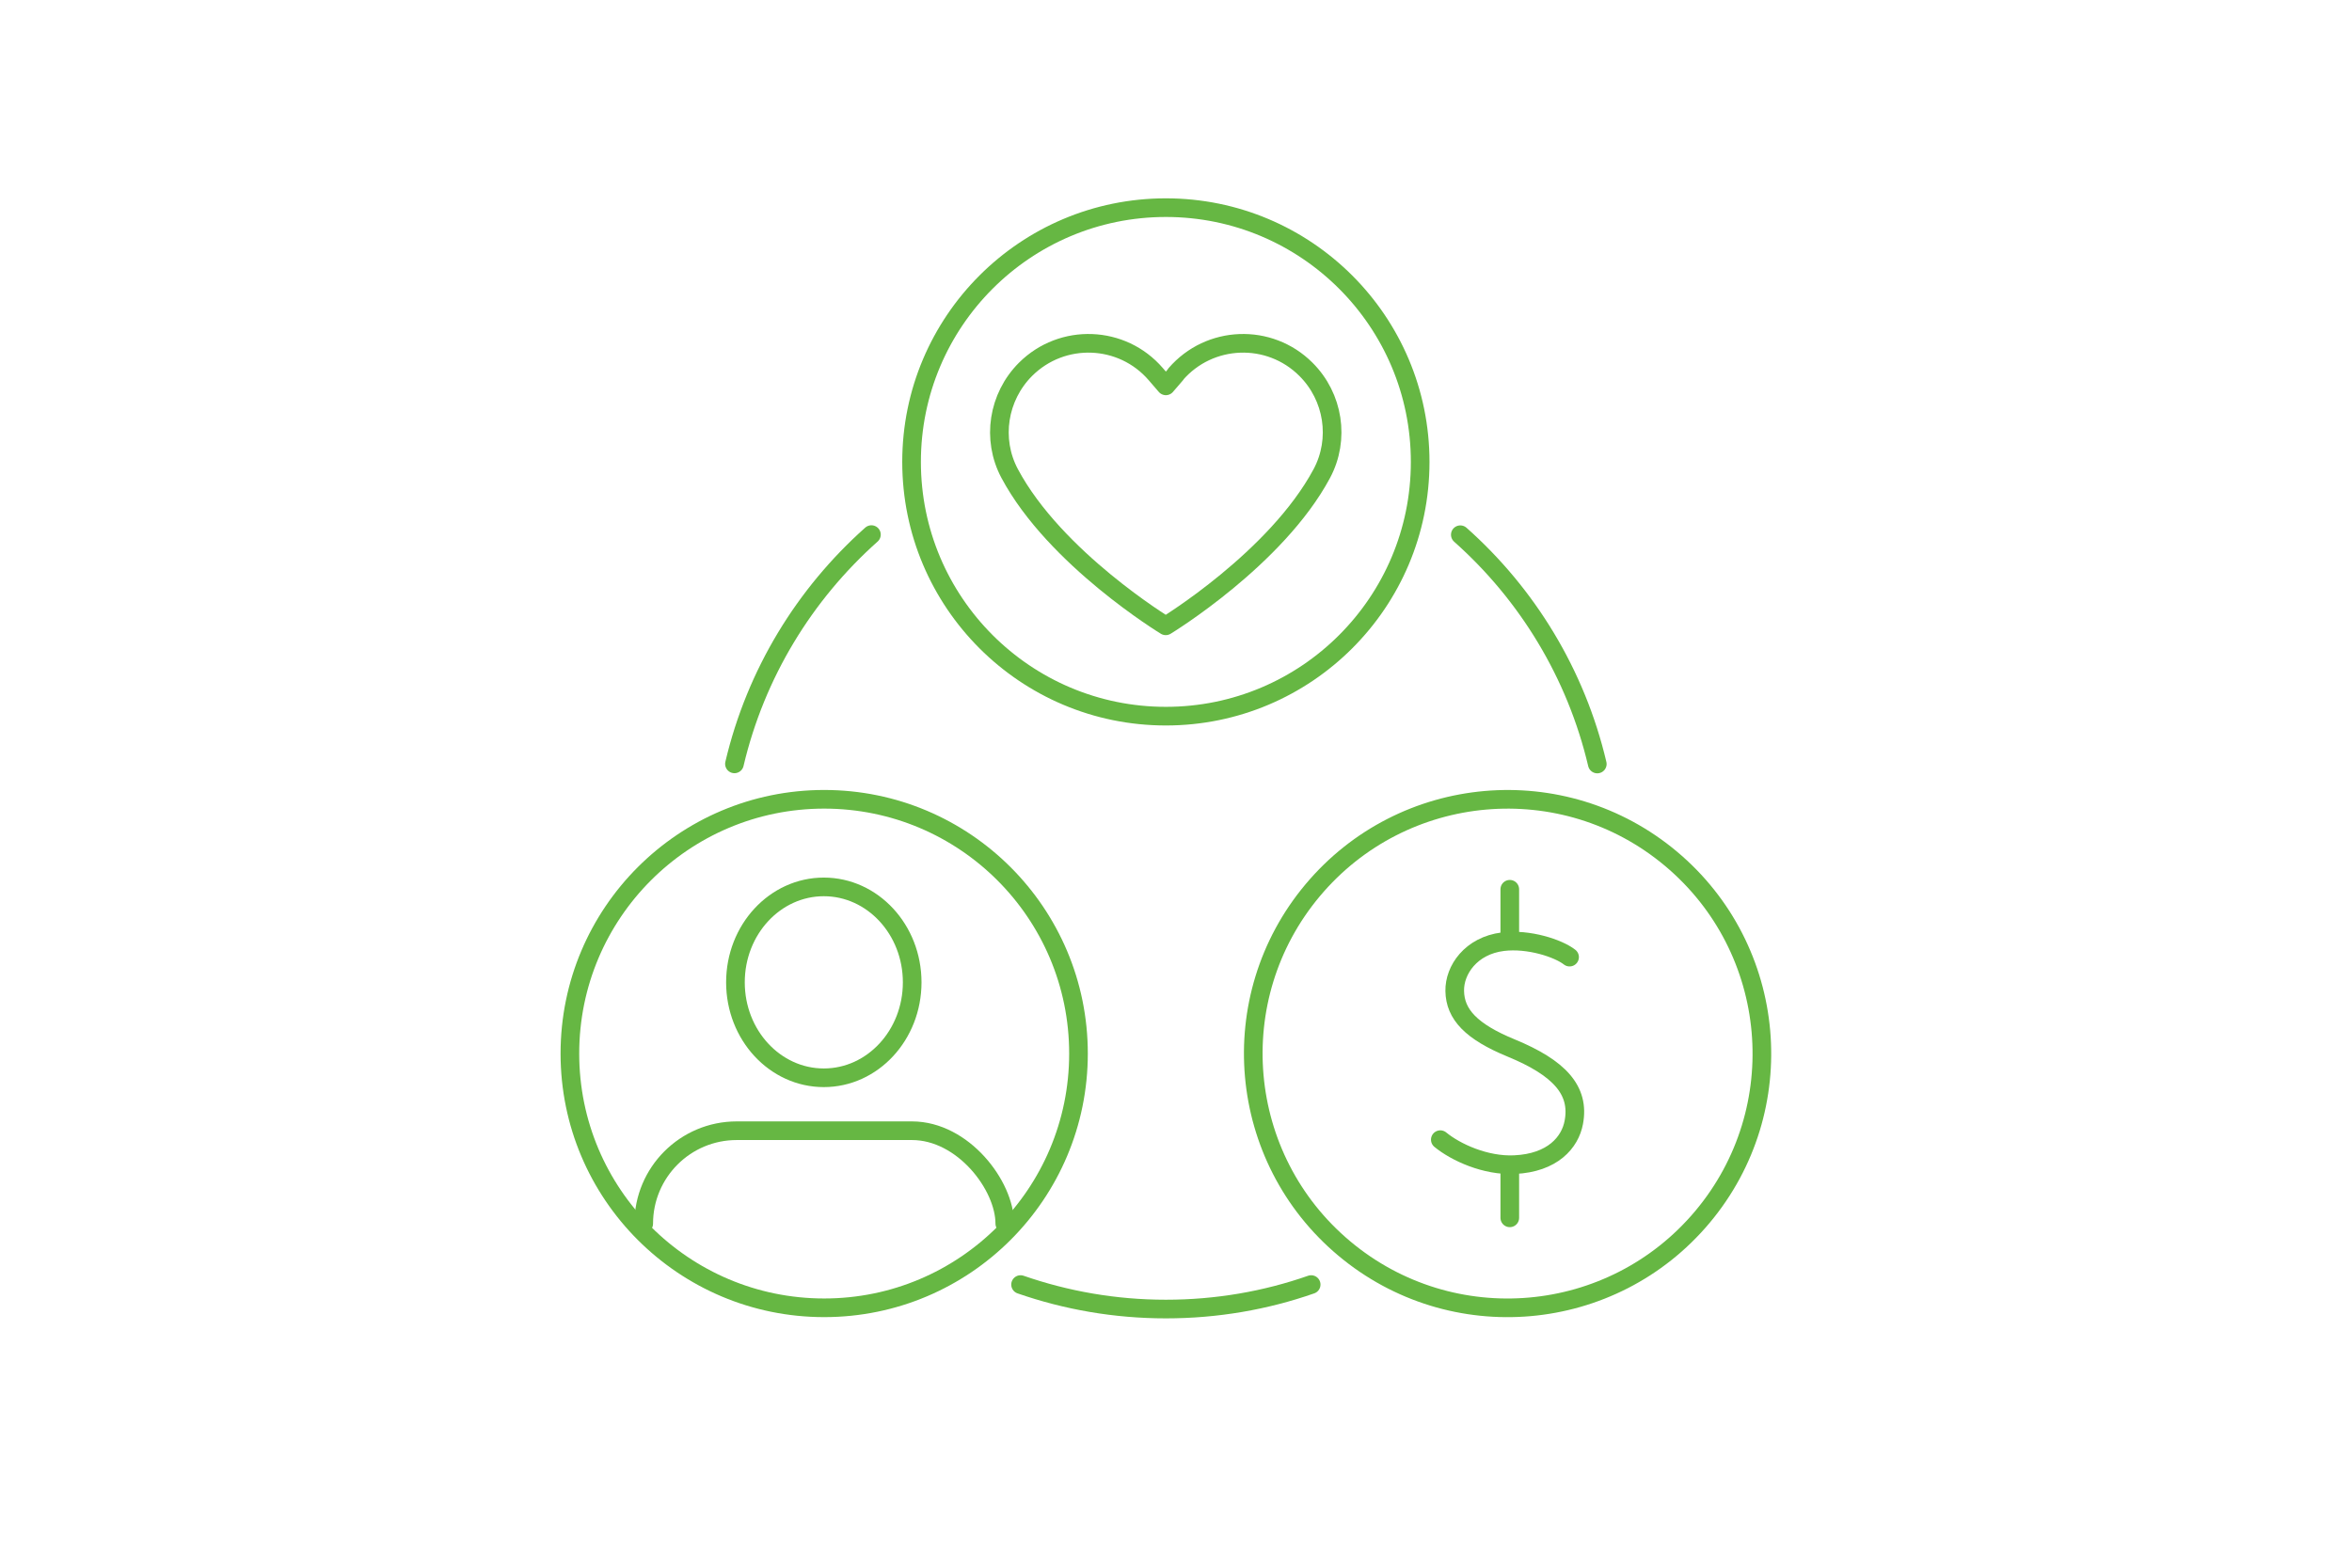
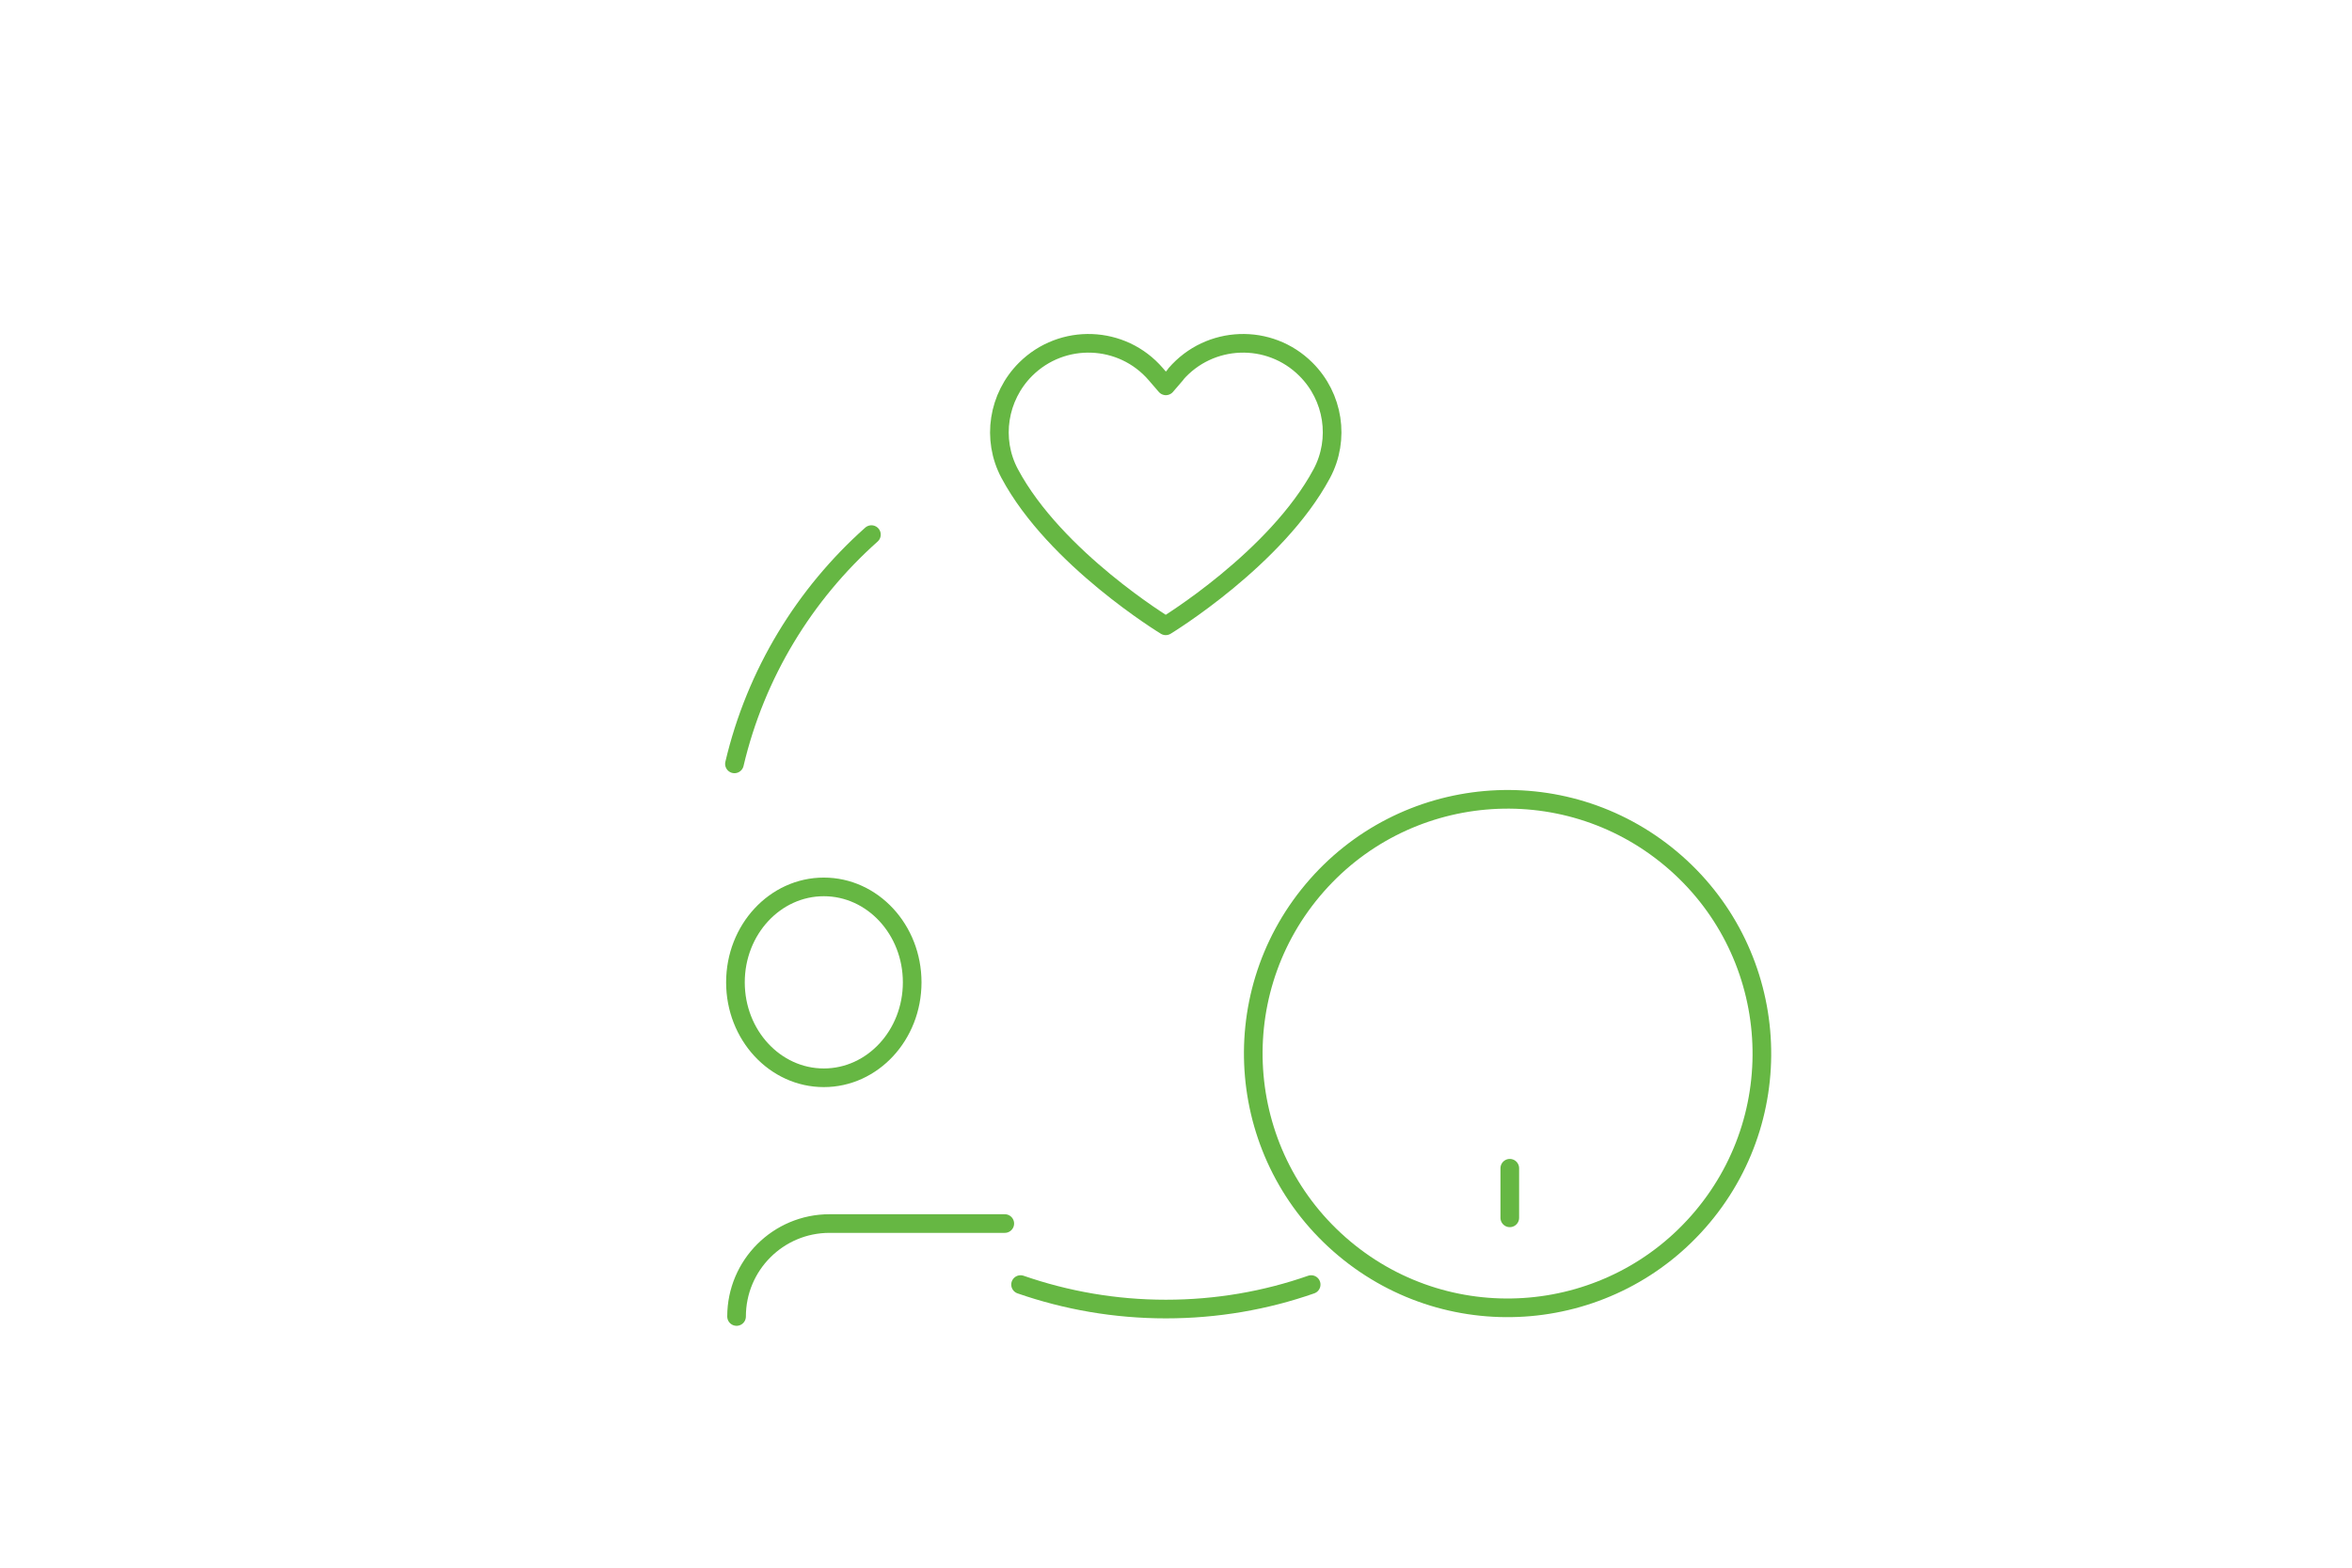
<svg xmlns="http://www.w3.org/2000/svg" id="Layer_2" data-name="Layer 2" viewBox="0 0 189.23 126.16">
  <defs>
    <style> .cls-1, .cls-2 { fill: none; } .cls-2 { stroke: #66b743; stroke-linecap: round; stroke-linejoin: round; stroke-width: 1.5px; } </style>
  </defs>
  <g id="Layer_1-2" data-name="Layer 1">
    <g>
      <path class="cls-2" d="M59.09,61.47c1.71-7.26,5.63-13.65,11.02-18.45" />
      <path class="cls-2" d="M82.11,103.37s0,0,0,0c3.66,1.27,7.59,1.97,11.69,1.97s8.03-.69,11.69-1.97c0,0,0,0,0,0" />
-       <path class="cls-2" d="M128.51,61.48h0c-1.71-7.26-5.63-13.66-11.02-18.45" />
      <g>
-         <circle class="cls-2" cx="66.31" cy="84.78" r="20.46" />
        <g>
          <ellipse class="cls-2" cx="66.28" cy="79.05" rx="7.11" ry="7.68" />
-           <path class="cls-2" d="M80.84,98.46c0-3.06-3.35-7.47-7.47-7.47h-14.1c-4.13,0-7.48,3.35-7.48,7.48" />
+           <path class="cls-2" d="M80.84,98.46h-14.1c-4.13,0-7.48,3.35-7.48,7.48" />
        </g>
      </g>
      <g>
        <circle class="cls-2" cx="121.29" cy="84.78" r="20.46" transform="translate(-21.59 123.3) rotate(-50.04)" />
        <g>
-           <path class="cls-2" d="M126.28,77.02c-.89-.7-3.28-1.5-5.37-1.24-2.57,.32-3.9,2.28-3.87,3.96,.03,1.9,1.35,3.28,4.53,4.59,3.89,1.6,5.54,3.41,5.05,5.99-.3,1.61-1.7,3.26-4.77,3.4-2.33,.11-4.73-.99-5.97-2.01" />
          <line class="cls-2" x1="121.47" y1="94.01" x2="121.47" y2="98" />
-           <line class="cls-2" x1="121.47" y1="75.52" x2="121.47" y2="71.56" />
        </g>
      </g>
      <g>
-         <circle class="cls-2" cx="93.8" cy="37.17" r="20.46" />
        <path class="cls-2" d="M94.61,30.11l-.81,.94-.81-.94c-2.71-3.15-7.53-3.33-10.48-.39h0c-2.21,2.21-2.75,5.62-1.28,8.38,3.66,6.86,12.56,12.26,12.56,12.26,0,0,8.89-5.4,12.56-12.26,1.47-2.76,.94-6.17-1.28-8.38h0c-2.94-2.94-7.76-2.76-10.48,.39Z" />
      </g>
    </g>
    <rect class="cls-1" width="189.23" height="126.16" />
  </g>
</svg>